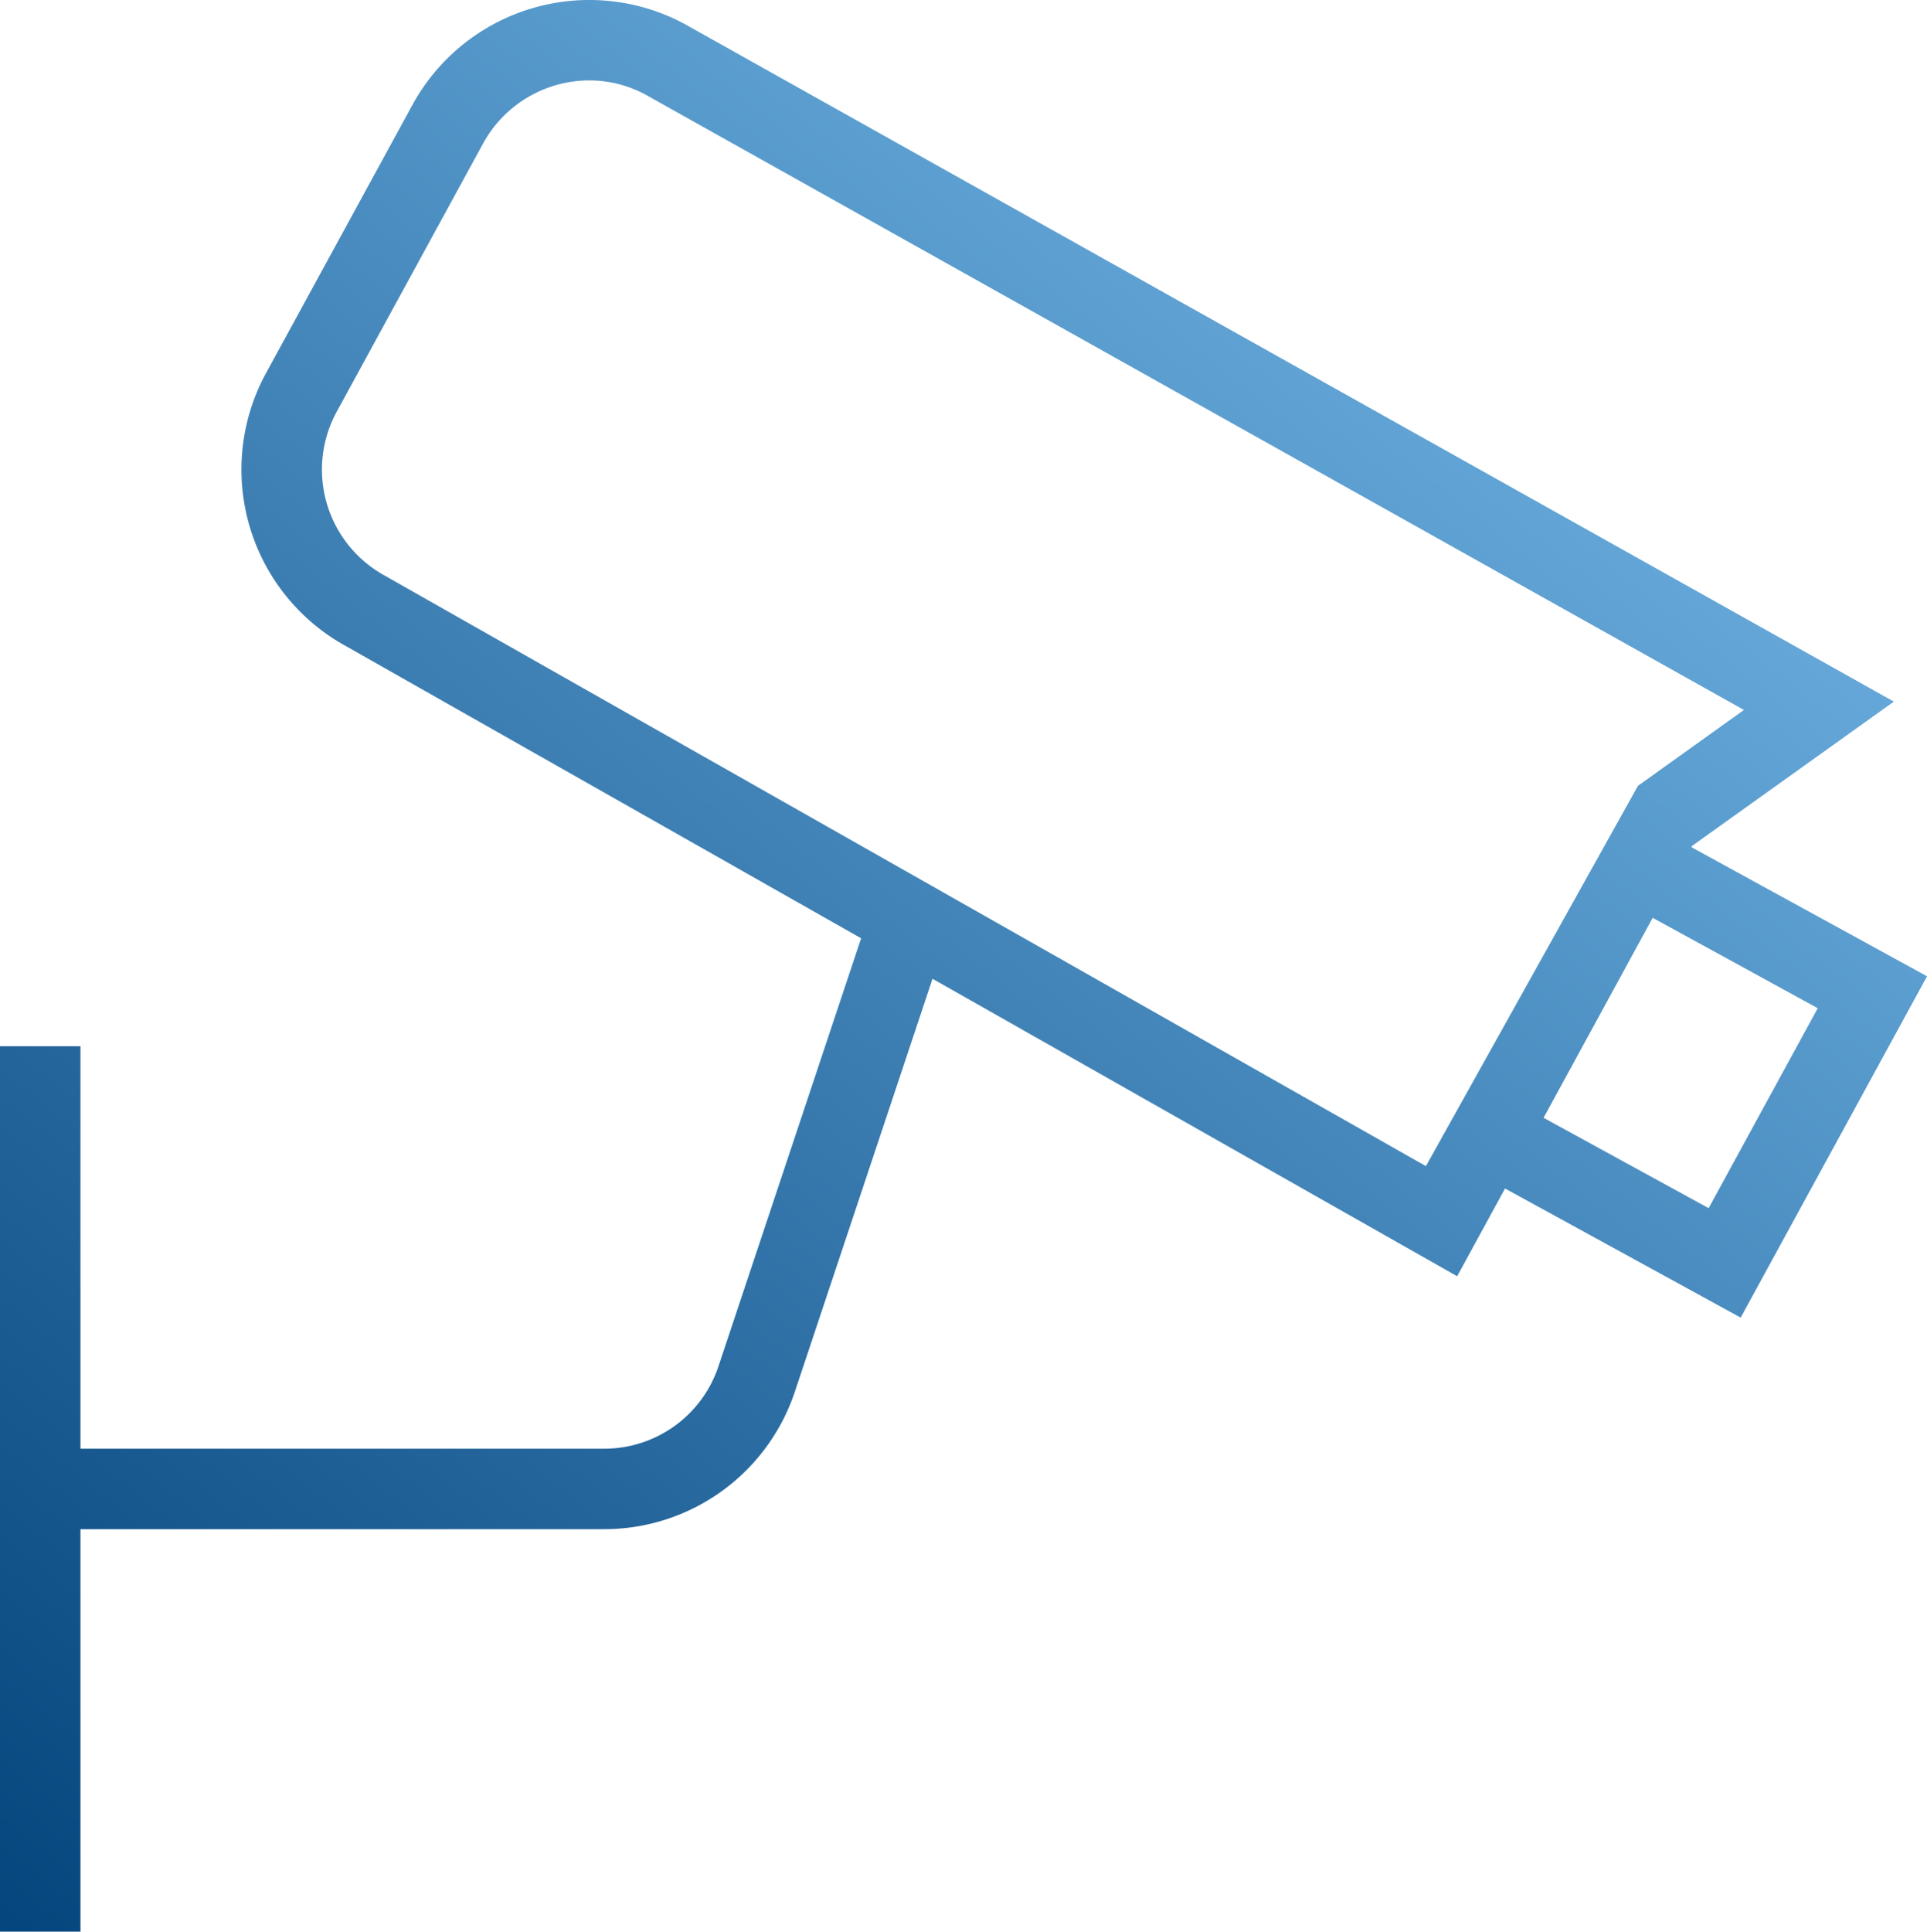
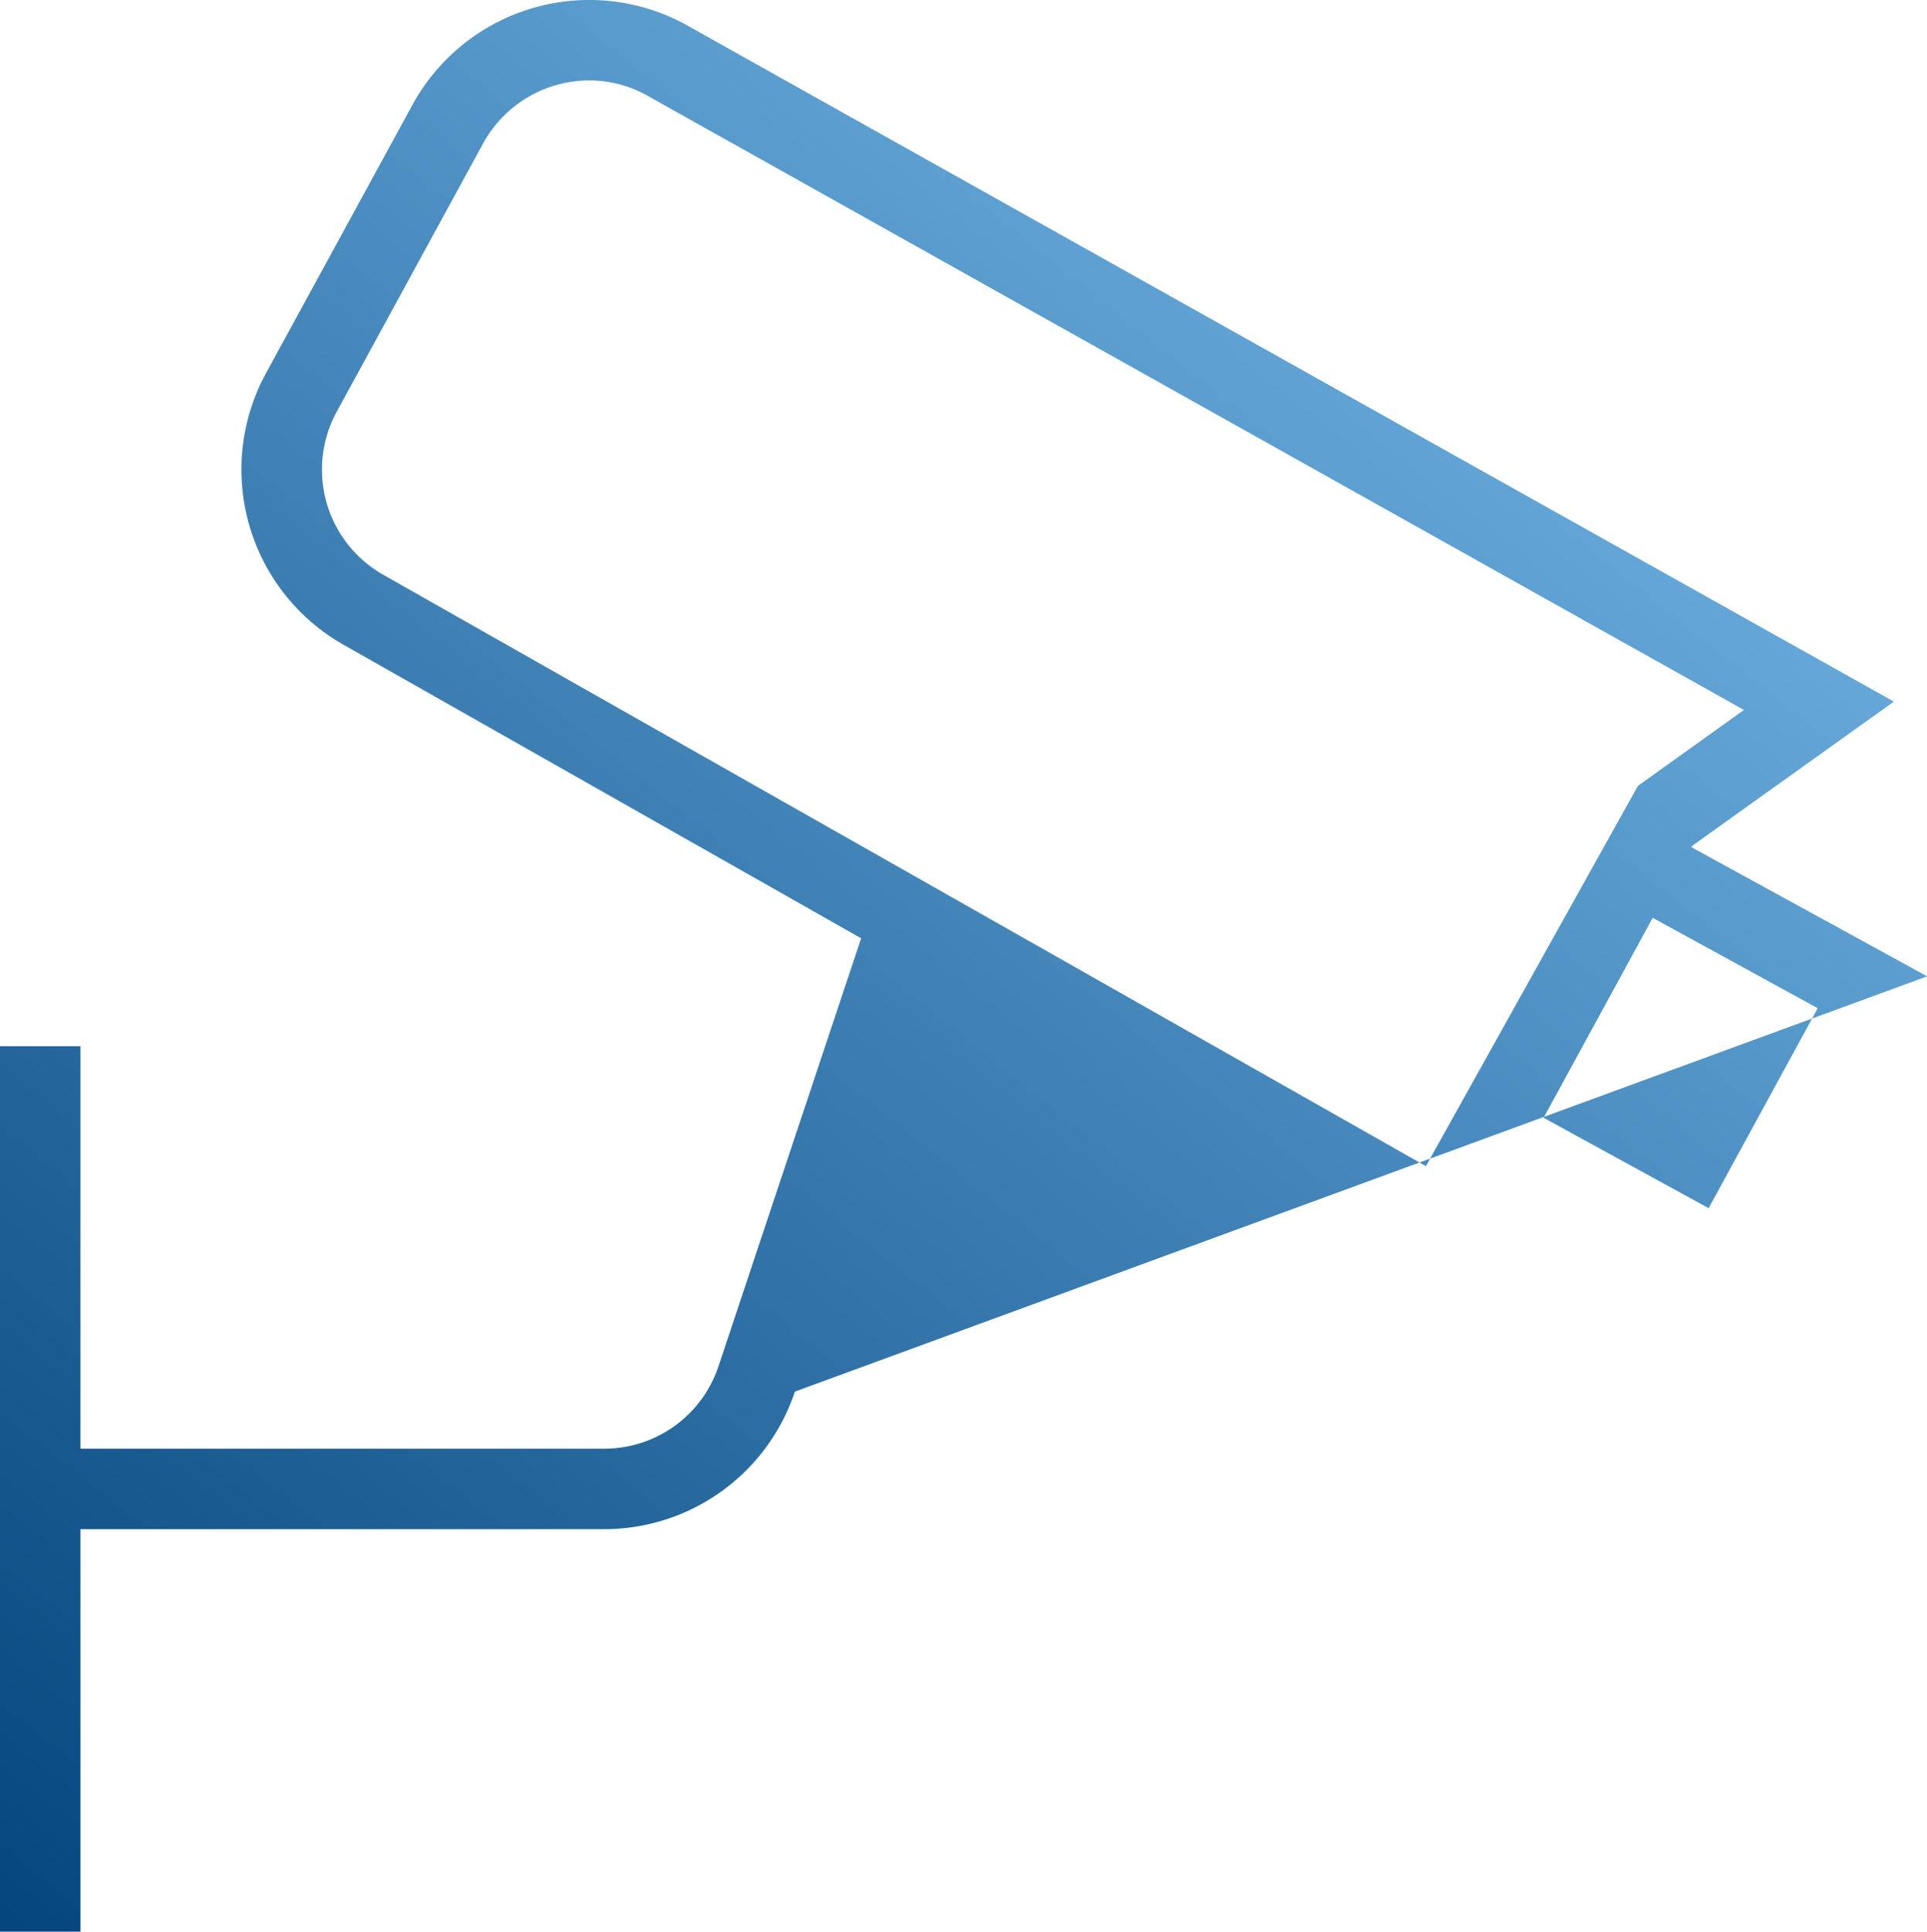
<svg xmlns="http://www.w3.org/2000/svg" width="40" height="40.088" viewBox="0 0 40 40.088">
  <defs>
    <linearGradient id="linear-gradient" x1="0.8" x2="0" y2="1" gradientUnits="objectBoundingBox">
      <stop offset="0" stop-color="#73b6e6" />
      <stop offset="1" stop-color="#04457d" />
    </linearGradient>
  </defs>
-   <path id="camara-de-circuito-cerrado-de-television" d="M40,20.262l-4.891-2.679.015-.027,4.188-2.994L14.214.5A4.184,4.184,0,0,0,8.563,2.174L5.521,7.747a4.179,4.179,0,0,0,1.654,5.66l10.7,6.067-2.96,8.879a2.5,2.5,0,0,1-2.377,1.714H1.67V21.714H0V40.089H1.67V31.737H12.54A4.172,4.172,0,0,0,16.5,28.882l2.857-8.568,10.89,6.174.994-1.821,4.891,2.679L40,20.264ZM29.594,24.2,7.988,11.948a2.509,2.509,0,0,1-1-3.4l3.042-5.573A2.515,2.515,0,0,1,12.238,1.67a2.457,2.457,0,0,1,1.171.3L36.2,14.735,34,16.31,29.6,24.2Zm2.447-1,2.265-4.151,3.426,1.876-2.265,4.15L32.042,23.2Z" transform="translate(0 -0.001)" fill="url(#linear-gradient)" />
+   <path id="camara-de-circuito-cerrado-de-television" d="M40,20.262l-4.891-2.679.015-.027,4.188-2.994L14.214.5A4.184,4.184,0,0,0,8.563,2.174L5.521,7.747a4.179,4.179,0,0,0,1.654,5.66l10.7,6.067-2.96,8.879a2.5,2.5,0,0,1-2.377,1.714H1.67V21.714H0V40.089H1.67V31.737H12.54A4.172,4.172,0,0,0,16.5,28.882L40,20.264ZM29.594,24.2,7.988,11.948a2.509,2.509,0,0,1-1-3.4l3.042-5.573A2.515,2.515,0,0,1,12.238,1.67a2.457,2.457,0,0,1,1.171.3L36.2,14.735,34,16.31,29.6,24.2Zm2.447-1,2.265-4.151,3.426,1.876-2.265,4.15L32.042,23.2Z" transform="translate(0 -0.001)" fill="url(#linear-gradient)" />
</svg>